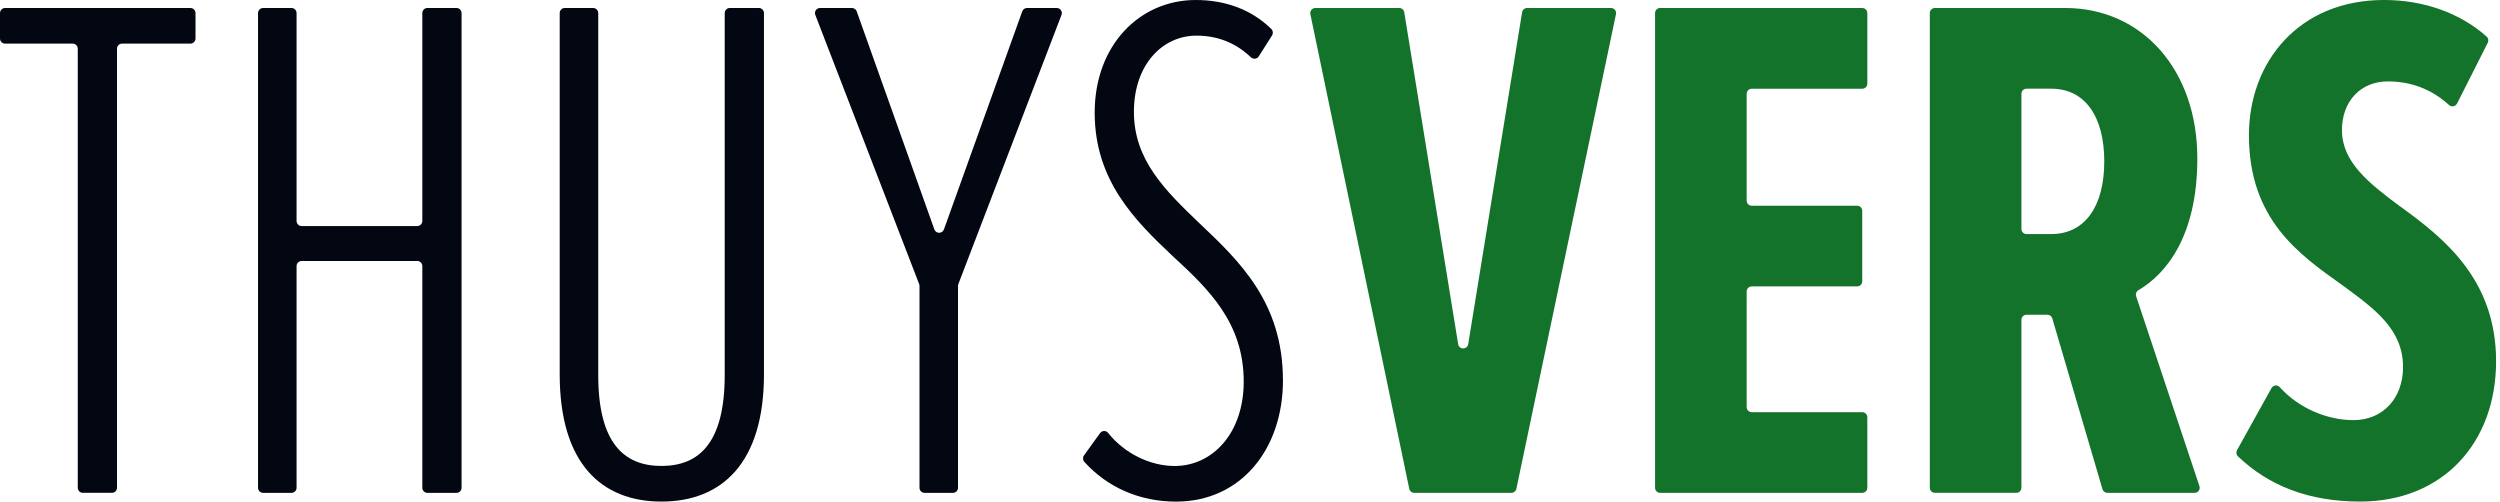
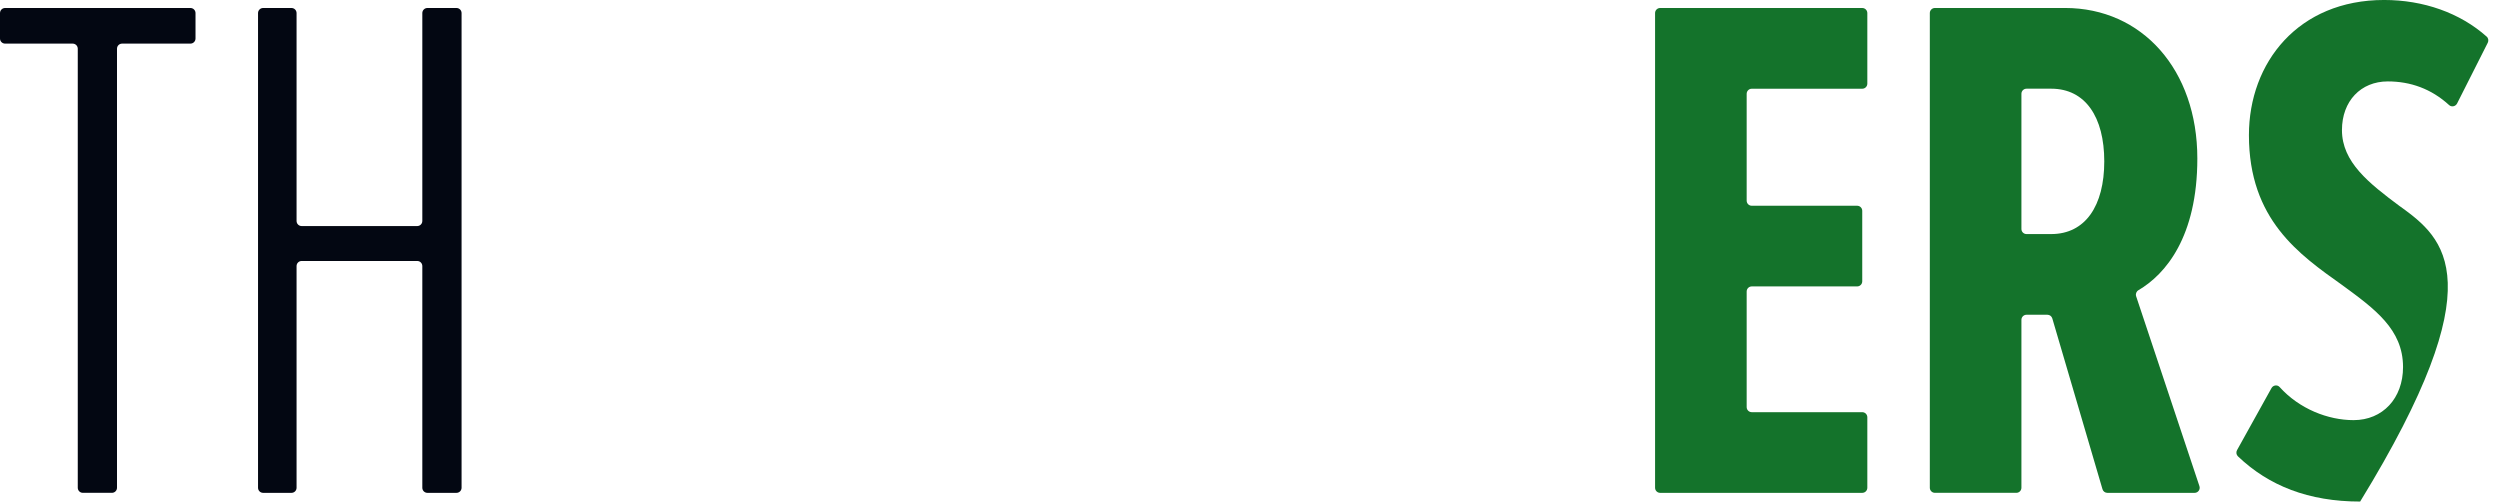
<svg xmlns="http://www.w3.org/2000/svg" fill="none" viewBox="0 0 319 64" height="64" width="319">
  <g clip-path="url(#clip0_4007_21485)">
    <path fill="#030712" d="M24.3 1.02H0.649C0.289 1.02 0 1.312 0 1.669V4.916C0 5.276 0.291 5.565 0.649 5.565H9.274C9.634 5.565 9.923 5.856 9.923 6.214V62.237C9.923 62.596 10.214 62.885 10.571 62.885H14.28C14.64 62.885 14.929 62.594 14.929 62.237V6.214C14.929 5.854 15.22 5.565 15.58 5.565H24.298C24.657 5.565 24.948 5.273 24.948 4.916V1.669C24.948 1.309 24.657 1.02 24.298 1.02H24.3Z" />
    <path fill="#030712" d="M54.536 62.888H58.246C58.605 62.888 58.897 62.596 58.897 62.239V1.669C58.897 1.309 58.605 1.02 58.246 1.02H54.536C54.177 1.02 53.888 1.312 53.888 1.669V28.196C53.888 28.556 53.596 28.845 53.239 28.845H38.49C38.131 28.845 37.842 28.553 37.842 28.196V1.669C37.842 1.309 37.55 1.02 37.193 1.02H33.577C33.217 1.02 32.925 1.312 32.925 1.669V62.239C32.925 62.599 33.217 62.888 33.577 62.888H37.193C37.553 62.888 37.842 62.596 37.842 62.239V33.948C37.842 33.589 38.133 33.3 38.49 33.3H53.239C53.599 33.3 53.888 33.591 53.888 33.948V62.239C53.888 62.599 54.179 62.888 54.536 62.888Z" />
-     <path fill="#030712" d="M96.831 1.02H93.122C92.762 1.02 92.473 1.312 92.473 1.669V47.862C92.473 56.487 89.225 59.455 84.404 59.455C79.582 59.455 76.335 56.487 76.335 47.862V1.669C76.335 1.309 76.043 1.02 75.684 1.02H72.067C71.707 1.02 71.418 1.312 71.418 1.669V47.769C71.418 59.084 76.706 64 84.404 64C92.101 64 97.482 59.084 97.482 47.769V1.669C97.482 1.309 97.19 1.02 96.833 1.02H96.831Z" />
-     <path fill="#030712" d="M117.327 36.482V62.239C117.327 62.599 117.618 62.888 117.975 62.888H121.595C121.954 62.888 122.243 62.596 122.243 62.239V36.482C122.243 36.401 122.258 36.324 122.285 36.248L135.447 1.902C135.61 1.477 135.297 1.02 134.843 1.02H131.048C130.774 1.02 130.531 1.193 130.439 1.45L120.446 29.272C120.239 29.846 119.428 29.846 119.224 29.272L109.318 1.453C109.226 1.195 108.981 1.02 108.706 1.02H104.638C104.183 1.02 103.868 1.477 104.033 1.902L117.283 36.246C117.312 36.321 117.327 36.399 117.327 36.479V36.482Z" />
-     <path fill="#030712" d="M163.702 48.51C163.702 38.585 158.137 33.3 153.036 28.476C148.676 24.302 144.687 20.406 144.687 14.285C144.687 8.164 148.397 4.547 152.664 4.547C155.361 4.547 157.675 5.465 159.606 7.302C159.91 7.588 160.393 7.549 160.617 7.195L162.312 4.523C162.475 4.265 162.444 3.92 162.227 3.707C159.67 1.183 156.291 0 152.574 0C145.433 0 139.681 5.75 139.681 14.377C139.681 23.005 144.782 28.106 149.606 32.651C154.243 36.919 158.698 41.184 158.698 48.7C158.698 55.285 154.71 59.46 149.886 59.46C146.803 59.46 143.485 57.881 141.389 55.231C141.126 54.901 140.614 54.925 140.366 55.268L138.318 58.11C138.139 58.357 138.153 58.702 138.357 58.928C141.306 62.203 145.431 64.005 150.073 64.005C158.329 64.005 163.707 57.325 163.707 48.515L163.702 48.51Z" />
-     <path fill="#14732B" d="M205.566 1.02H194.861C194.543 1.02 194.271 1.251 194.22 1.564L187.344 43.914C187.225 44.641 186.178 44.641 186.061 43.914L179.184 1.564C179.133 1.251 178.861 1.02 178.543 1.02H167.836C167.423 1.02 167.117 1.399 167.2 1.802L179.821 62.373C179.884 62.674 180.149 62.89 180.457 62.89H192.853C193.161 62.89 193.426 62.674 193.489 62.375L206.2 1.802C206.285 1.399 205.977 1.02 205.566 1.02Z" />
    <path fill="#14732B" d="M211.835 62.888H237.622C237.981 62.888 238.271 62.596 238.271 62.239V53.242C238.271 52.882 237.979 52.593 237.622 52.593H223.524C223.164 52.593 222.875 52.302 222.875 51.945V37.196C222.875 36.836 223.167 36.547 223.524 36.547H236.973C237.333 36.547 237.622 36.256 237.622 35.899V26.901C237.622 26.542 237.331 26.253 236.973 26.253H223.524C223.164 26.253 222.875 25.962 222.875 25.604V11.97C222.875 11.611 223.167 11.322 223.524 11.322H237.622C237.981 11.322 238.271 11.03 238.271 10.673V1.669C238.271 1.309 237.979 1.02 237.622 1.02H211.835C211.476 1.02 211.187 1.312 211.187 1.669V62.239C211.187 62.599 211.478 62.888 211.835 62.888Z" />
    <path fill="#14732B" d="M272.571 37.796C272.474 37.499 272.6 37.184 272.87 37.026C276.309 35.007 280.38 30.241 280.38 20.219C280.38 8.902 273.331 1.018 263.498 1.018H246.896C246.536 1.018 246.245 1.309 246.245 1.666V62.237C246.245 62.596 246.536 62.885 246.896 62.885H257.285C257.644 62.885 257.933 62.594 257.933 62.237V40.81C257.933 40.451 258.225 40.162 258.582 40.162H261.249C261.538 40.162 261.791 40.351 261.873 40.628L268.276 62.421C268.356 62.698 268.611 62.888 268.898 62.888H280.033C280.475 62.888 280.788 62.453 280.647 62.032L272.568 37.796H272.571ZM261.735 29.867H258.582C258.223 29.867 257.933 29.576 257.933 29.219V11.965C257.933 11.606 258.225 11.317 258.582 11.317H261.735C266.095 11.317 268.505 14.934 268.505 20.593C268.505 26.253 266.093 29.867 261.735 29.867Z" />
-     <path fill="#14732B" d="M306.254 26.343C302.266 23.375 298.833 20.686 298.833 16.602C298.833 12.893 301.245 10.389 304.678 10.389C307.568 10.389 310.226 11.324 312.506 13.408C312.822 13.697 313.33 13.585 313.524 13.204L317.44 5.453C317.571 5.191 317.518 4.865 317.296 4.669C313.891 1.637 309.227 -0.002 304.214 -0.002C293.269 -0.002 286.963 7.974 286.963 17.248C286.963 28.009 293.363 32.462 298.836 36.355C303.011 39.416 306.628 42.012 306.628 46.837C306.628 50.825 304.032 53.609 300.32 53.609C297.053 53.609 293.39 52.175 290.878 49.385C290.587 49.059 290.055 49.137 289.844 49.518L285.445 57.437C285.301 57.694 285.347 58.025 285.561 58.229C289.501 61.991 294.585 63.998 301.156 63.998C311.729 63.998 318.501 56.485 318.501 46.096C318.501 35.707 311.916 30.419 306.257 26.338L306.254 26.343Z" />
+     <path fill="#14732B" d="M306.254 26.343C302.266 23.375 298.833 20.686 298.833 16.602C298.833 12.893 301.245 10.389 304.678 10.389C307.568 10.389 310.226 11.324 312.506 13.408C312.822 13.697 313.33 13.585 313.524 13.204L317.44 5.453C317.571 5.191 317.518 4.865 317.296 4.669C313.891 1.637 309.227 -0.002 304.214 -0.002C293.269 -0.002 286.963 7.974 286.963 17.248C286.963 28.009 293.363 32.462 298.836 36.355C303.011 39.416 306.628 42.012 306.628 46.837C306.628 50.825 304.032 53.609 300.32 53.609C297.053 53.609 293.39 52.175 290.878 49.385C290.587 49.059 290.055 49.137 289.844 49.518L285.445 57.437C285.301 57.694 285.347 58.025 285.561 58.229C289.501 61.991 294.585 63.998 301.156 63.998C318.501 35.707 311.916 30.419 306.257 26.338L306.254 26.343Z" />
  </g>
  <defs>
    <clipPath id="clip0_4007_21485">
      <rect fill="white" height="64" width="318.496" />
    </clipPath>
  </defs>
</svg>